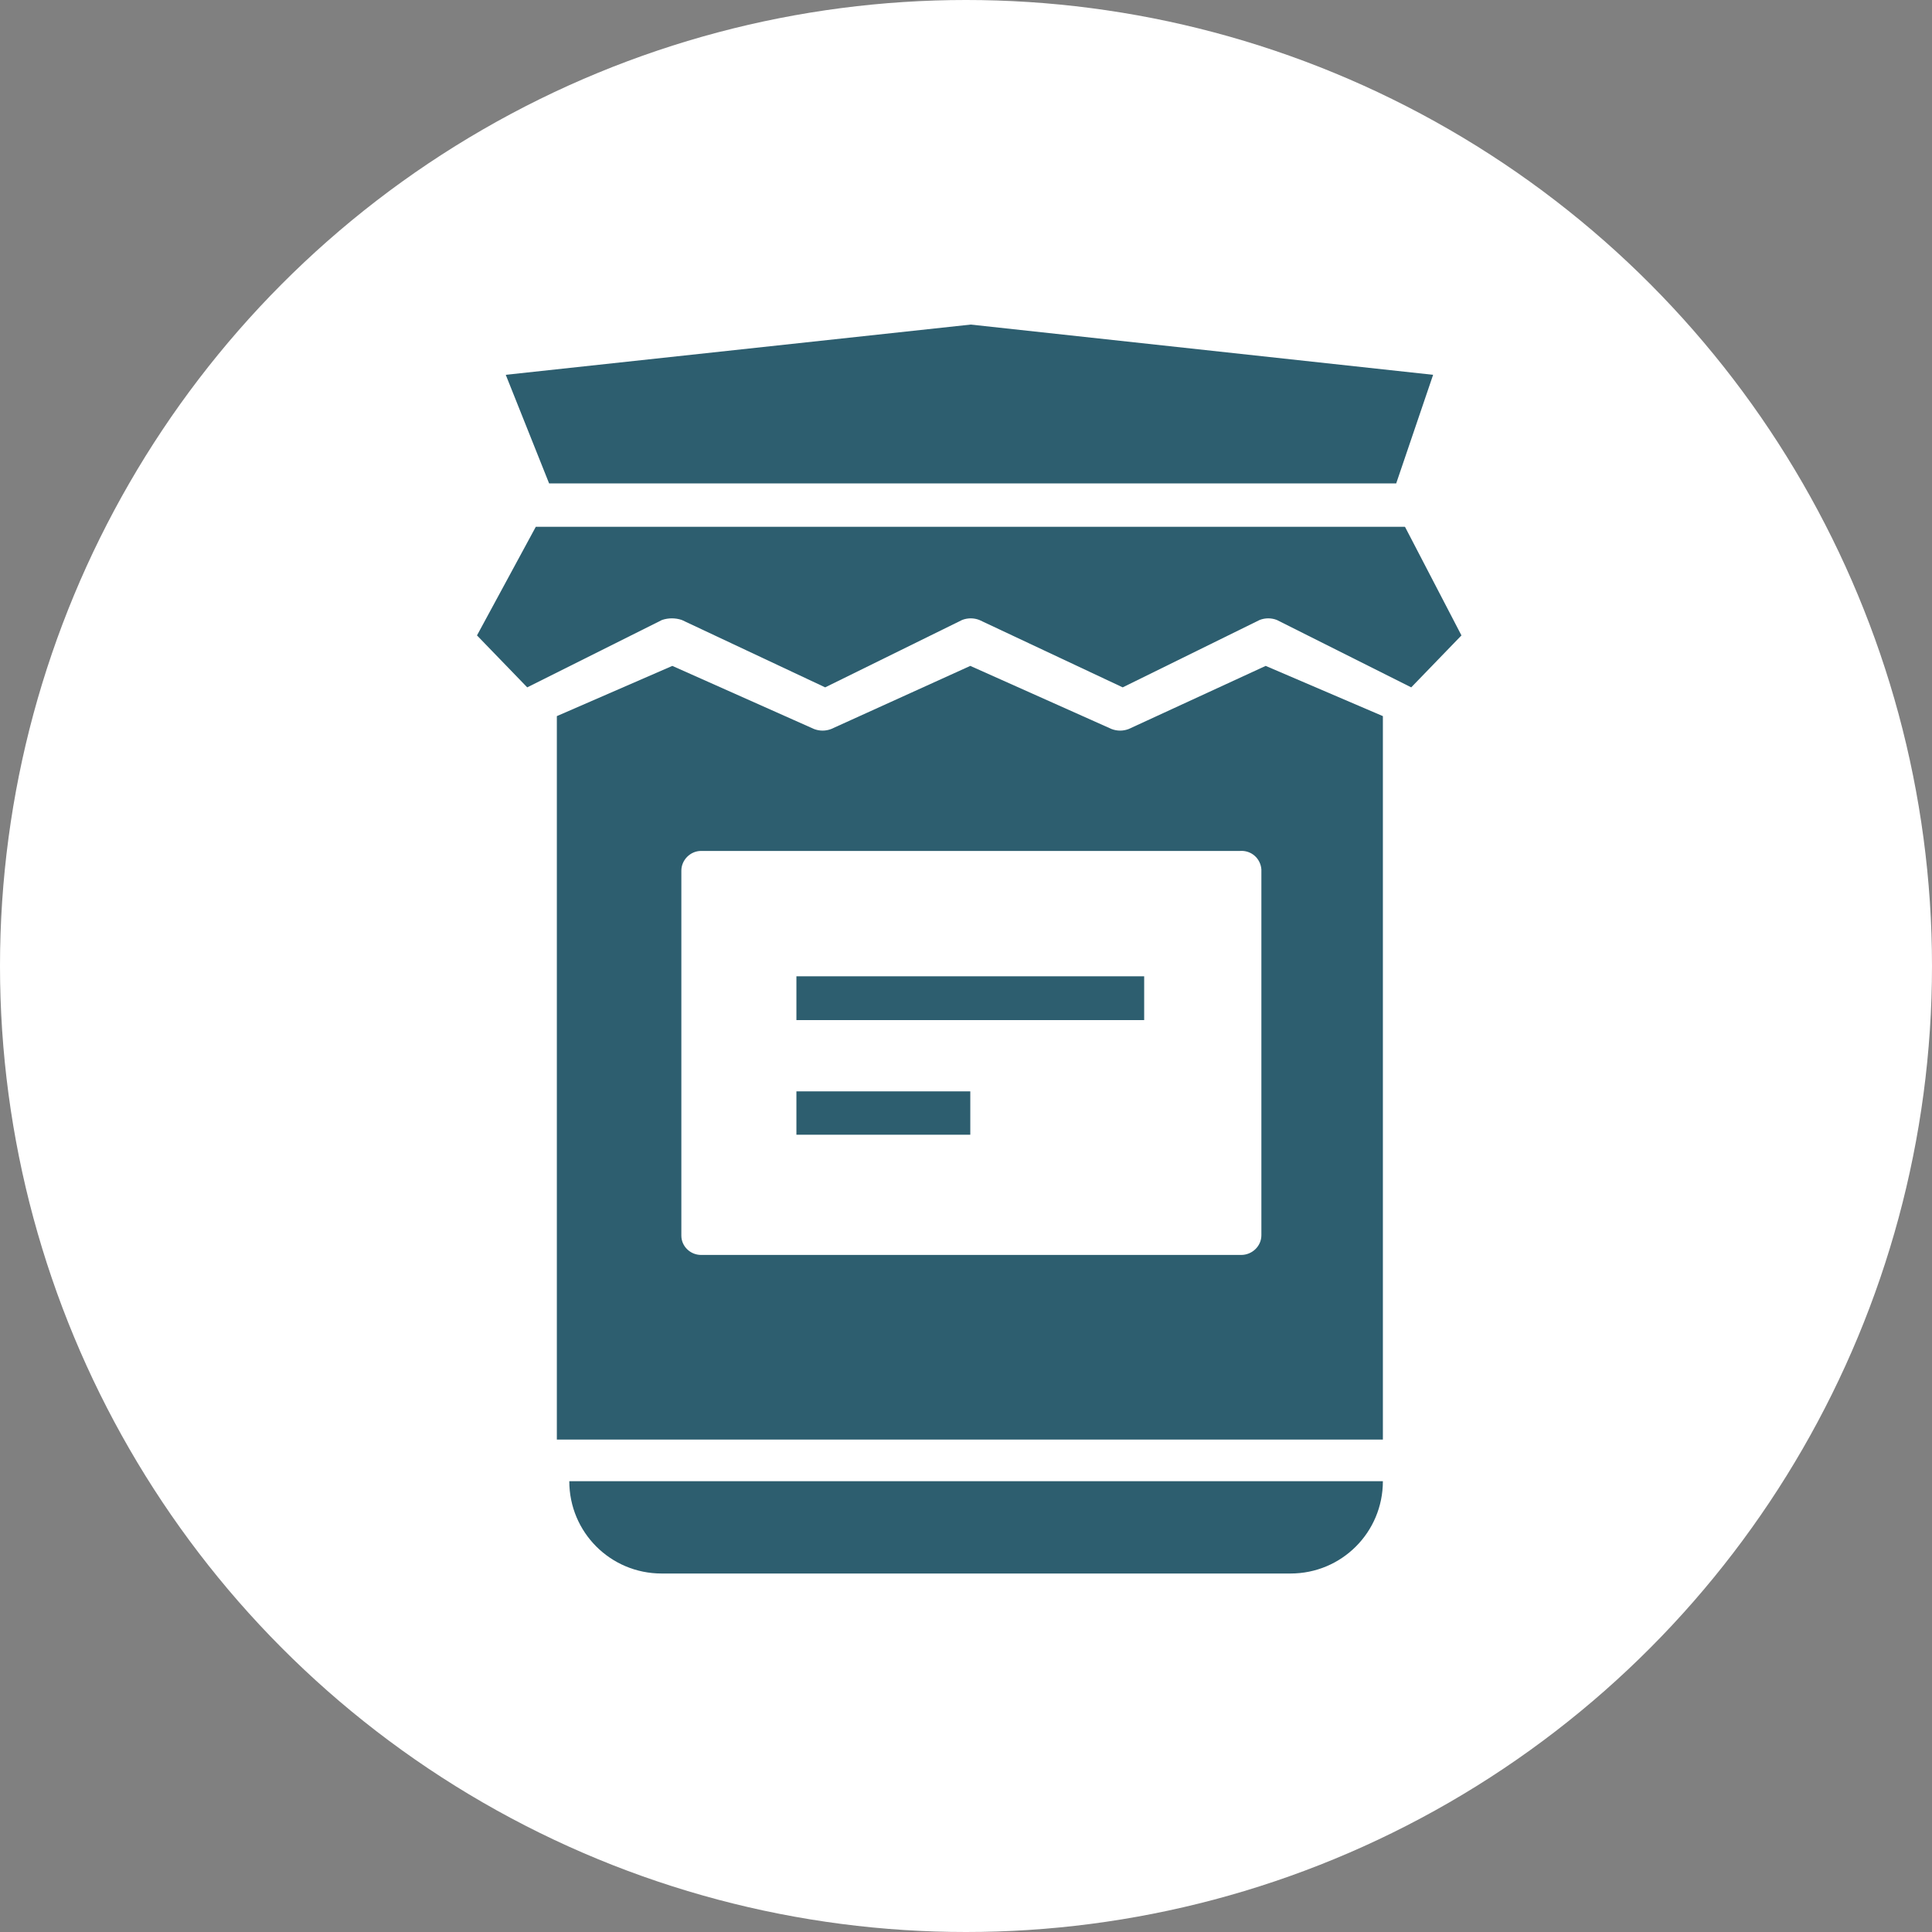
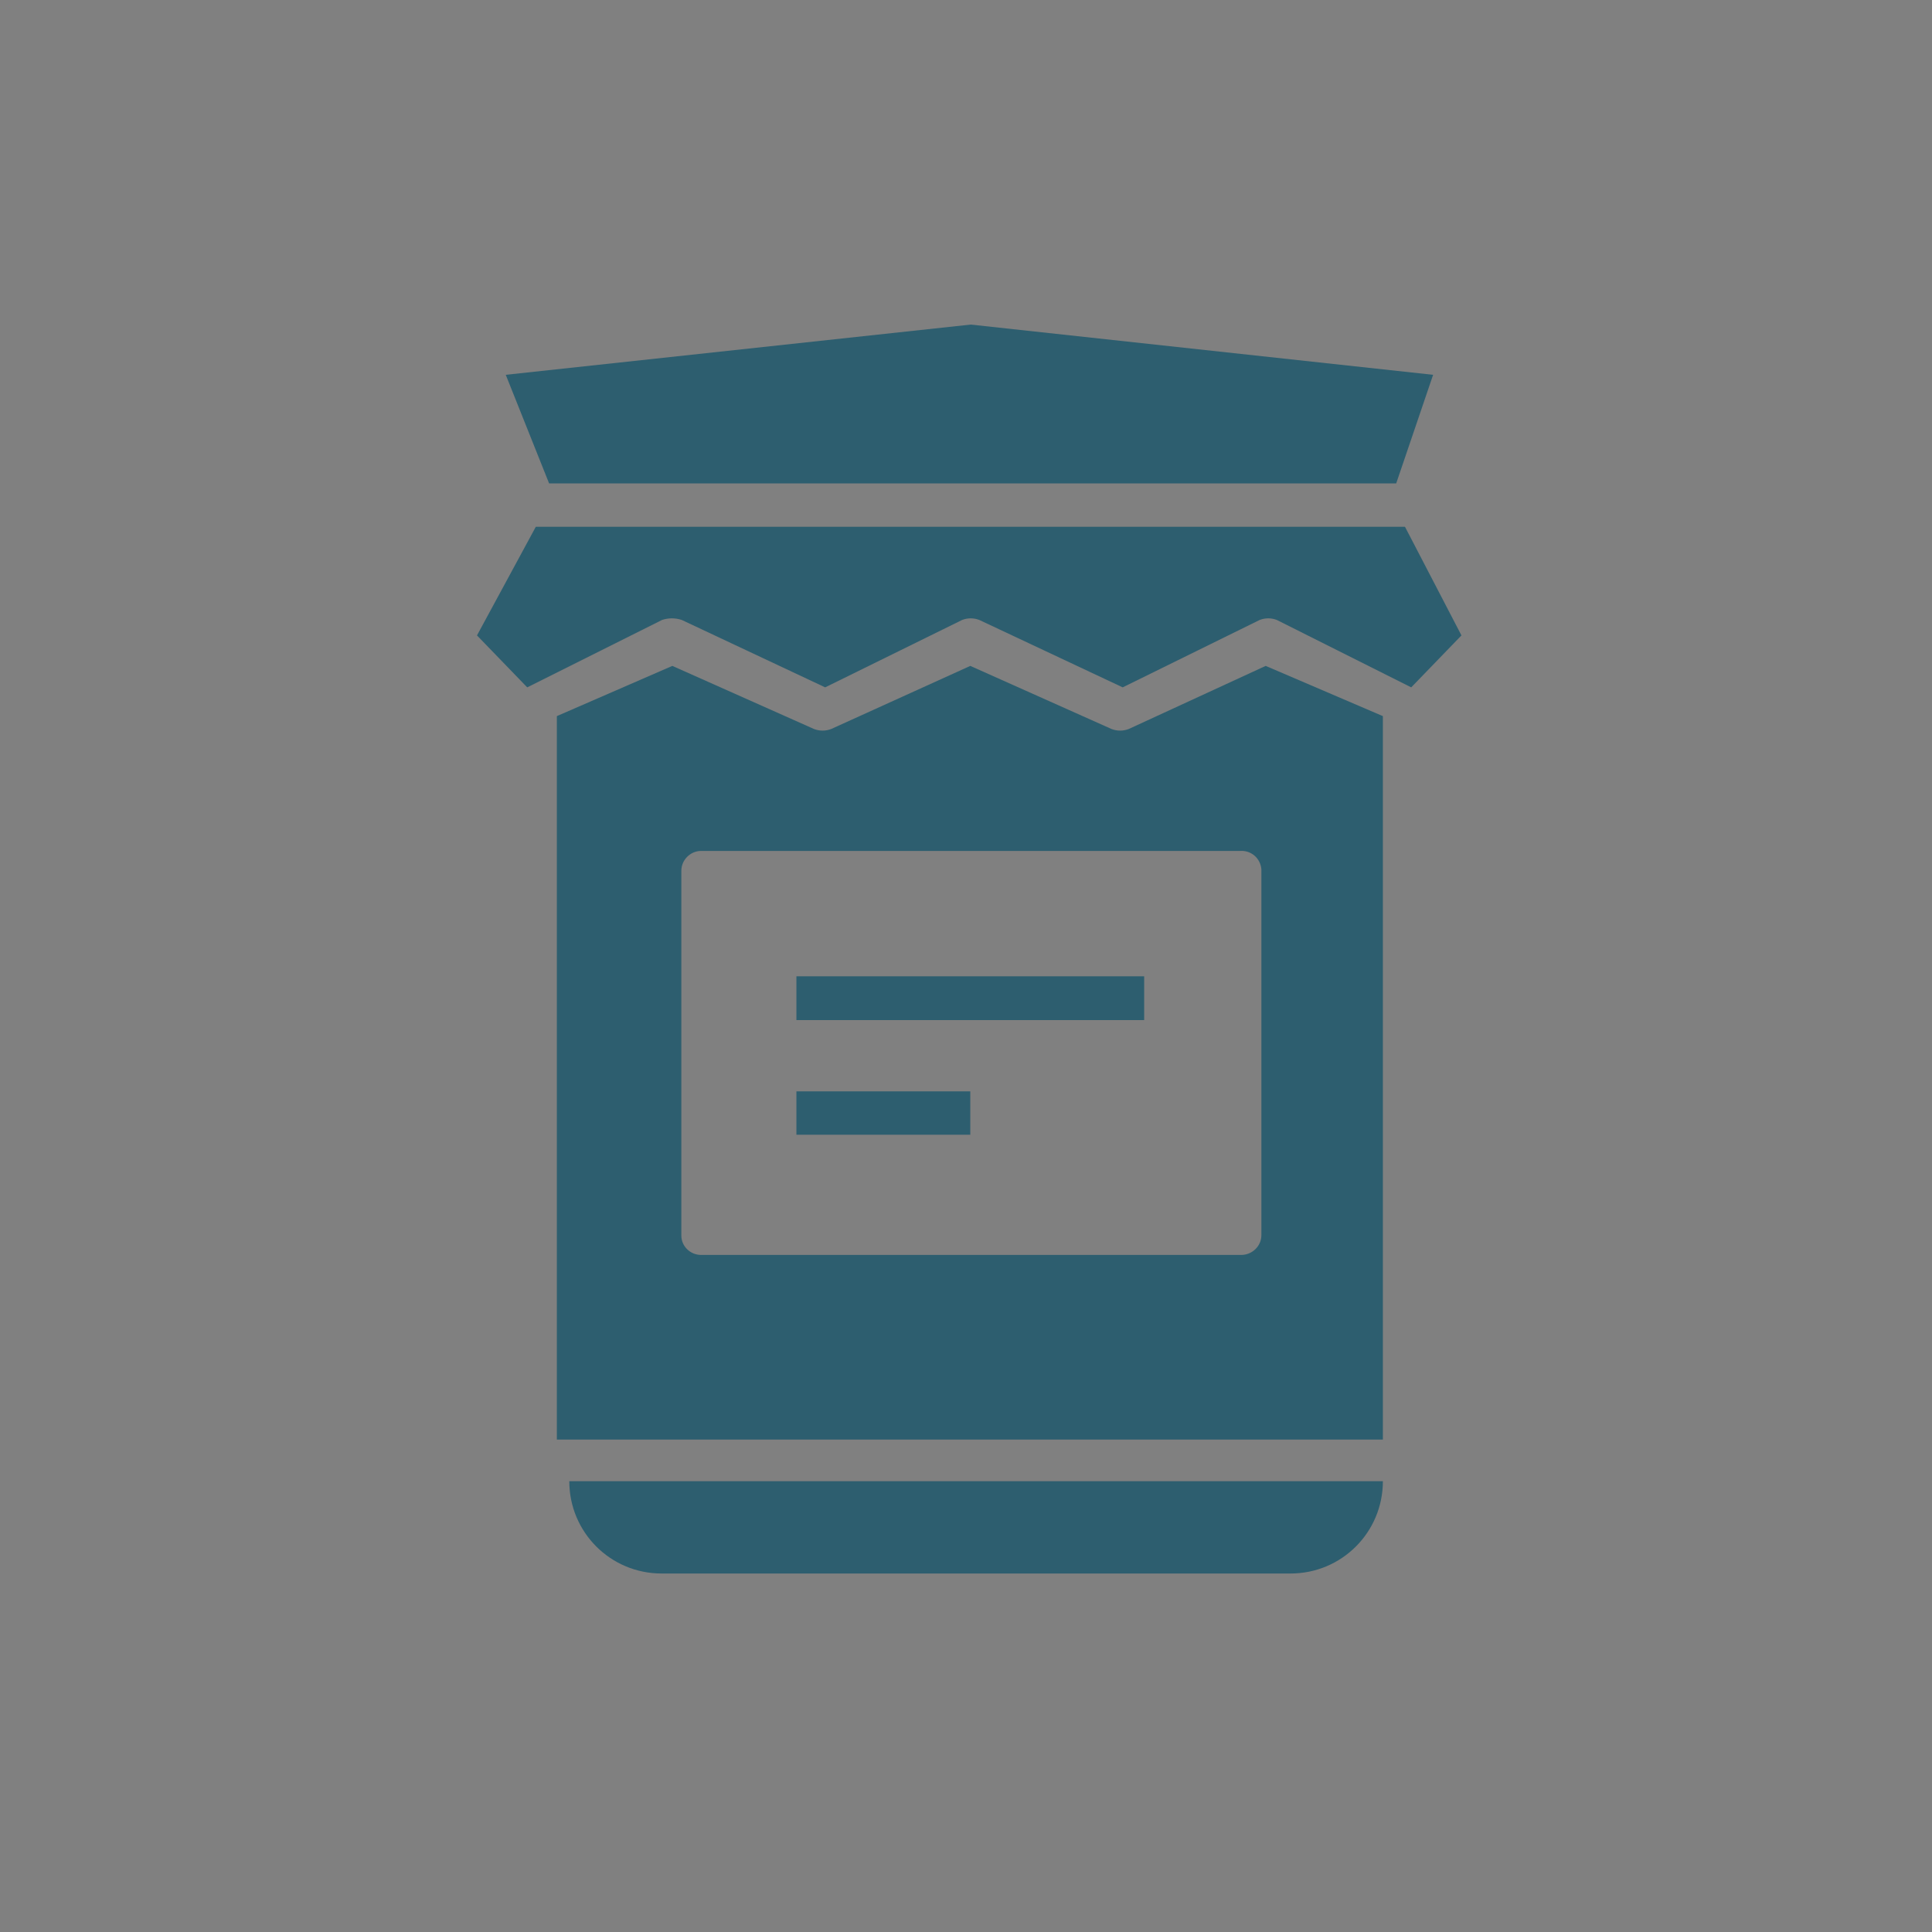
<svg xmlns="http://www.w3.org/2000/svg" id="_レイヤー_2" width="45" height="45" viewBox="0 0 45 45">
  <rect x="0" y="0" width="45" height="45" fill="#808080" stroke="none" />
  <defs>
    <style>.cls-1{fill:#2d5e6f;}.cls-2{fill:#fff;}</style>
  </defs>
  <g id="_レイヤー_1-2">
    <g id="_グループ_1042">
-       <circle id="_楕円形_146" class="cls-2" cx="22.5" cy="22.5" r="22.5" />
      <g id="_グループ_998">
        <g id="jam">
          <g id="_グループ_997">
            <g id="_グループ_996">
              <path id="_パス_1427" class="cls-1" d="M32.52,11.26l.86-2.53-10.77-1.17-10.83,1.17,1.01,2.53h19.74Z" />
              <path id="_パス_1428" class="cls-1" d="M32.72,12.27H12.48l-1.37,2.53,1.17,1.21,3.14-1.57c.15-.05.31-.05.46,0l3.34,1.57,3.19-1.57c.13-.05.27-.05.4,0l3.34,1.57,3.19-1.57c.13-.05.27-.05.4,0l3.13,1.57,1.17-1.21-1.31-2.52Z" />
              <path id="_パス_1429" class="cls-1" d="M26.29,16.98c-.13.05-.27.05-.4,0l-3.29-1.47-3.24,1.47c-.13.05-.27.05-.4,0l-3.3-1.47h0l-2.69,1.17v16.85h19.24v-16.85l-2.73-1.17-3.19,1.47ZM29.38,28.77c0,.26-.22.46-.47.46-.01,0-.02,0-.03,0h-12.55c-.25,0-.46-.2-.46-.45,0,0,0,0,0,0v-8.5c0-.25.21-.46.46-.46h12.55c.26-.02.48.17.5.43,0,.01,0,.02,0,.03v8.5Z" />
              <rect id="_長方形_41770" class="cls-1" x="18.55" y="22.74" width="8.1" height="1.02" />
              <rect id="_長方形_41771" class="cls-1" x="18.55" y="25.42" width="4.05" height="1.01" />
            </g>
          </g>
        </g>
        <path id="_長方形_41772" class="cls-1" d="M13.26,34.5h18.95c0,1.19-.96,2.15-2.15,2.15h-14.65c-1.19,0-2.15-.96-2.15-2.15h0Z" />
      </g>
    </g>
  </g>
</svg>